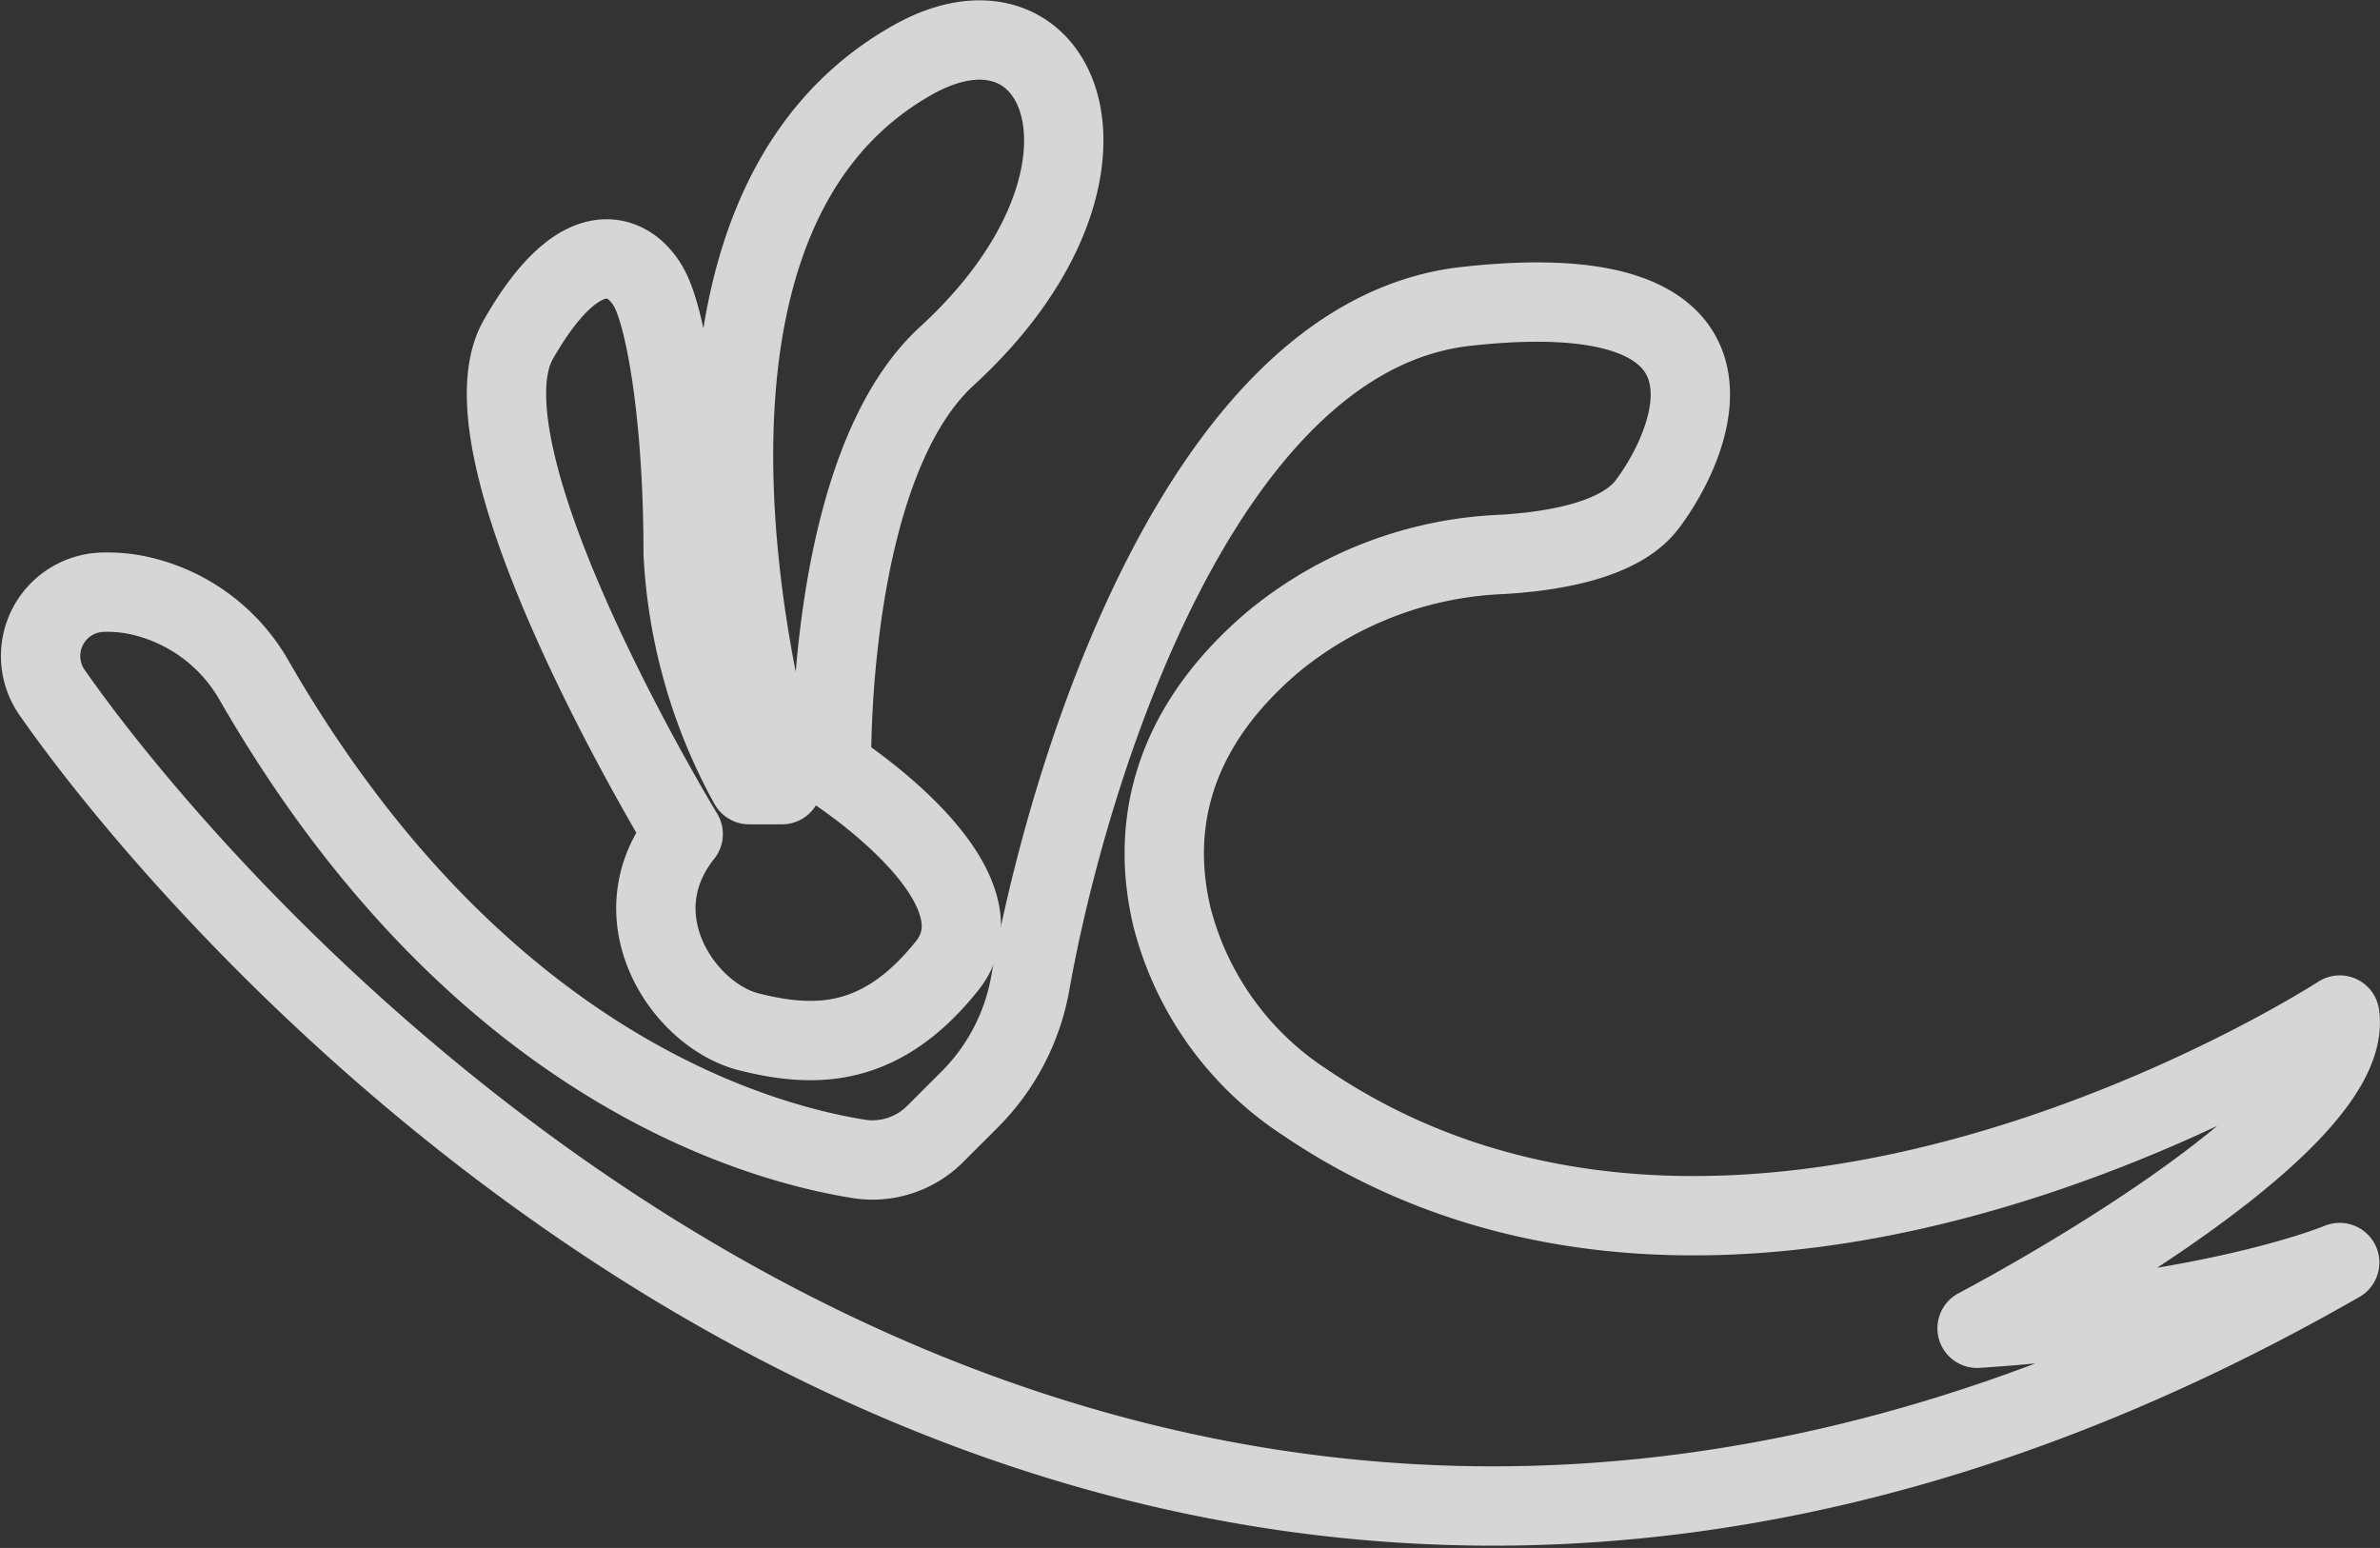
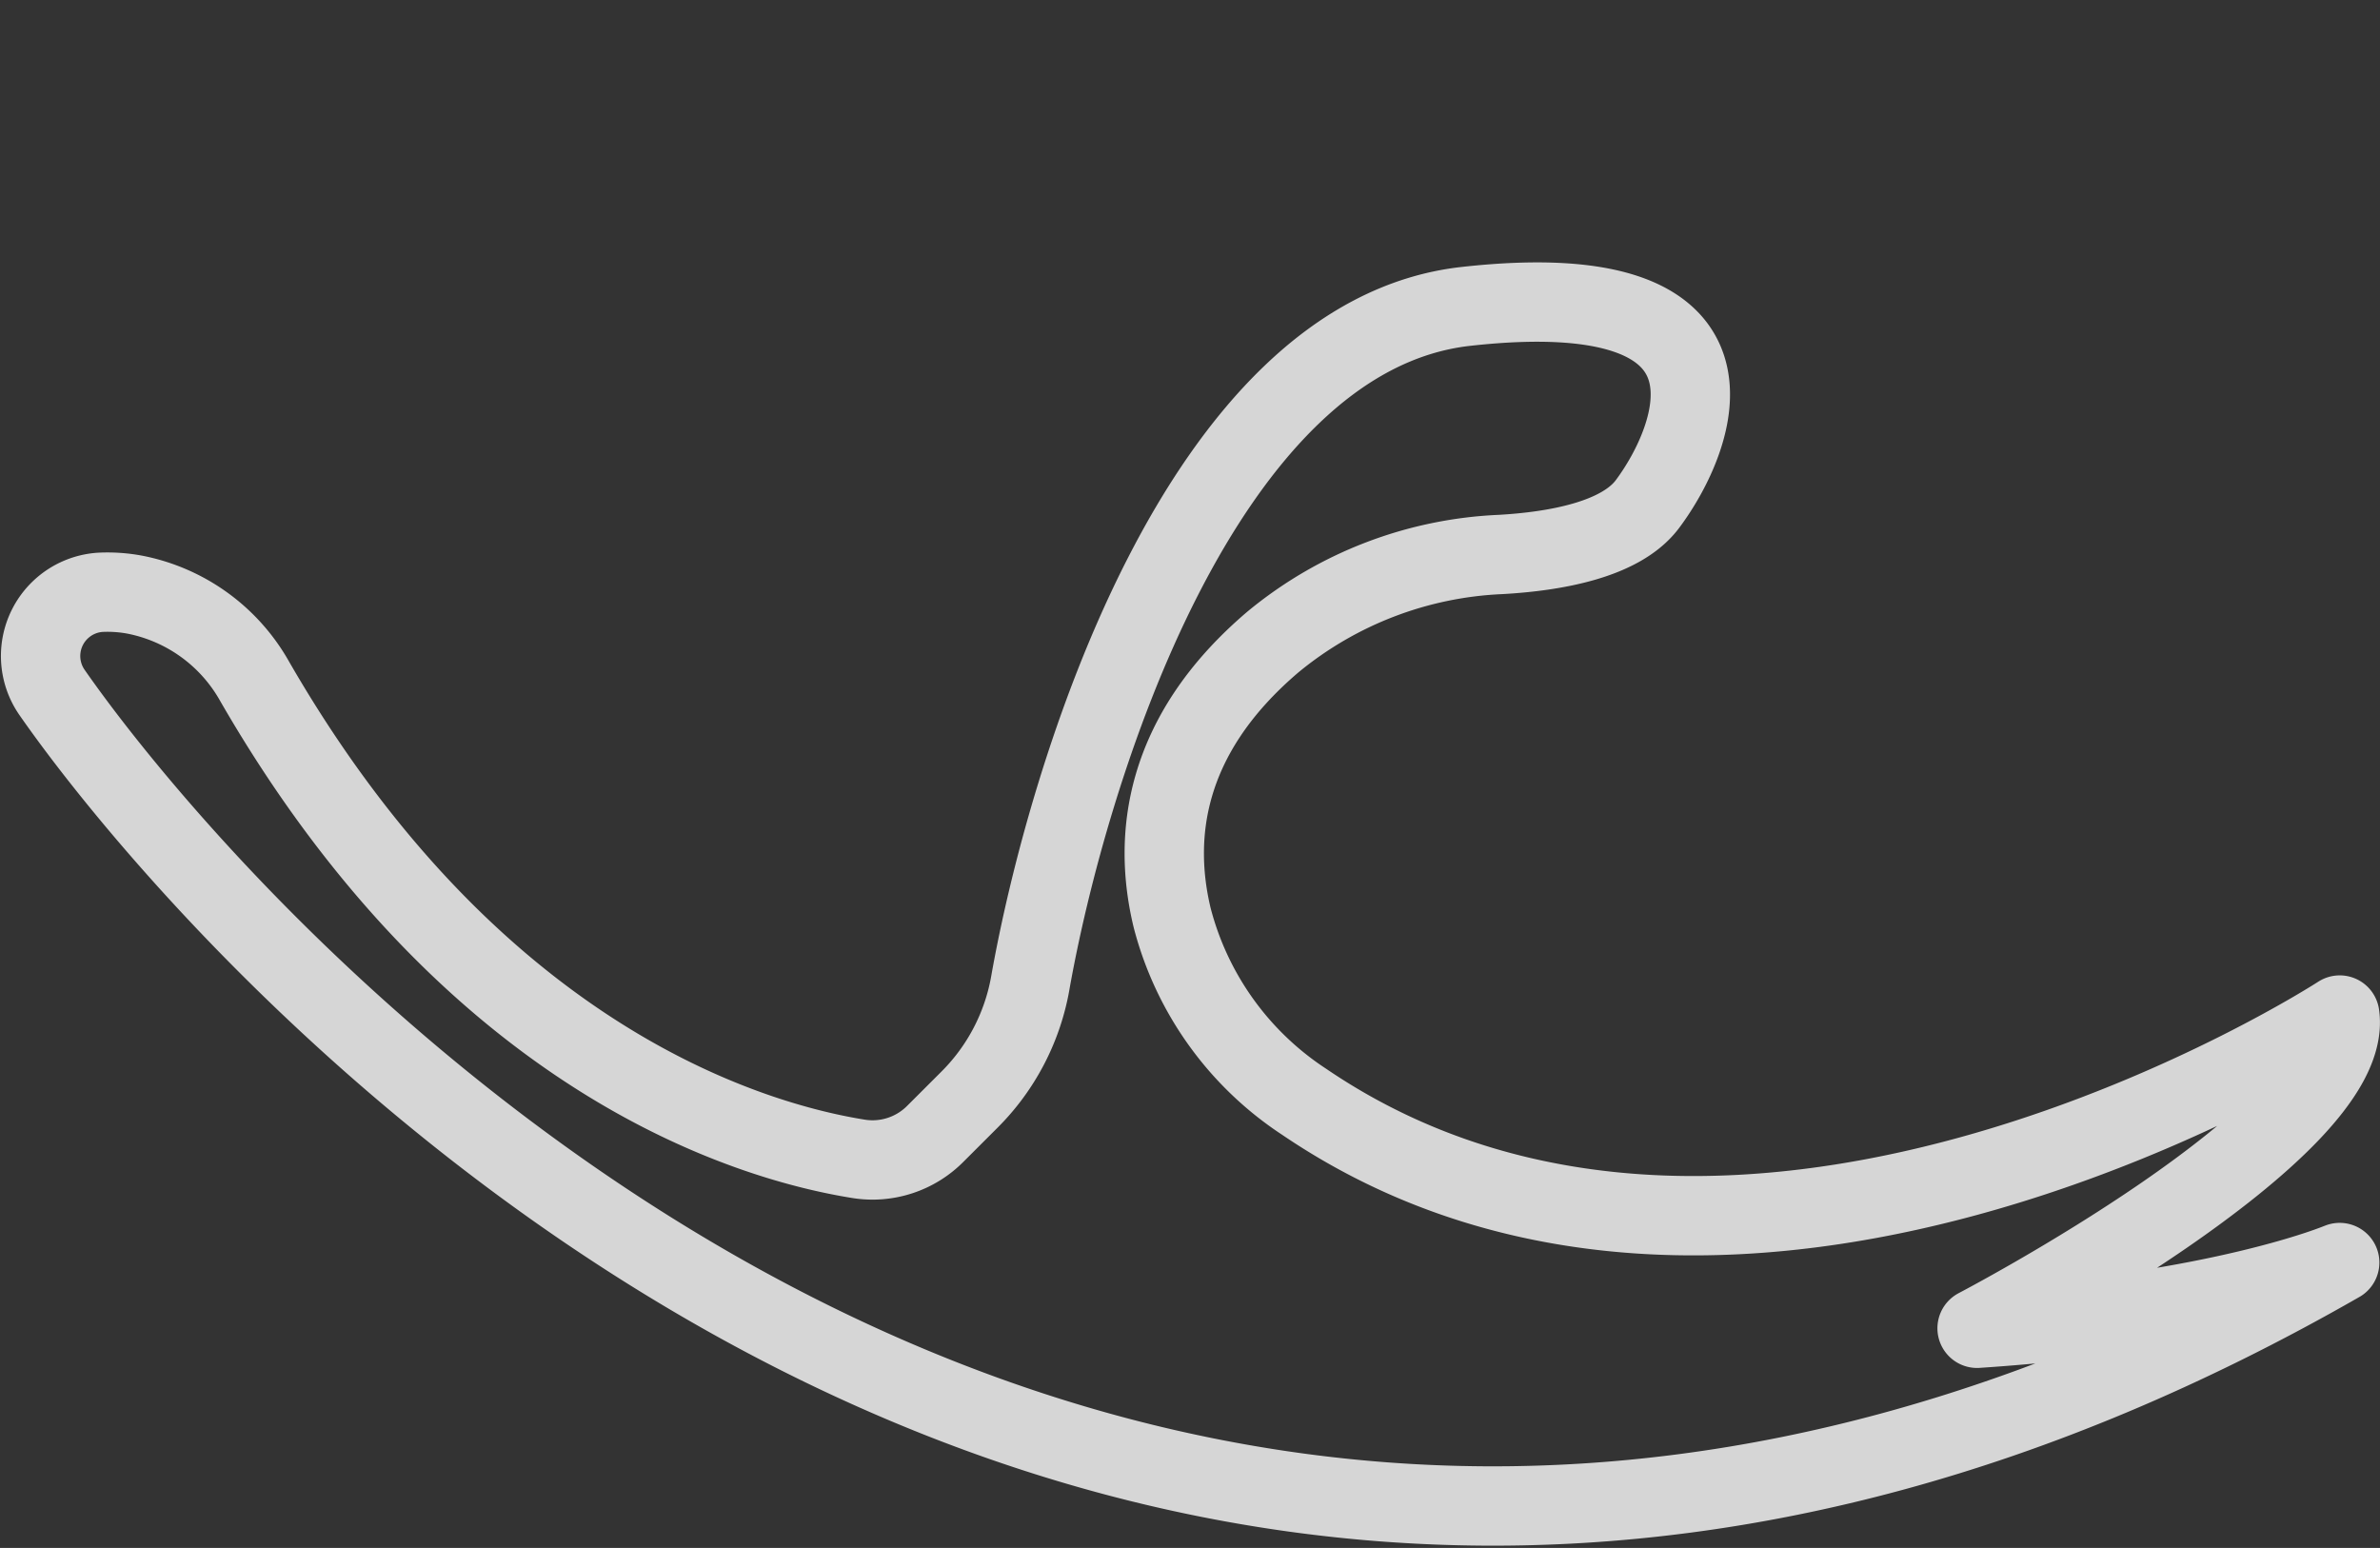
<svg xmlns="http://www.w3.org/2000/svg" width="89.988" height="58.527" viewBox="0 0 89.988 58.527">
  <rect x="0" y="0" width="89.988" height="58.527" fill="#333333" stroke="none" />
  <defs>
    <style>.a{opacity:0.8;}.b{fill:none;stroke:#fff;stroke-linejoin:round;stroke-width:3px;}</style>
  </defs>
  <g class="a" transform="translate(-5935.999 -1.319)">
-     <path class="b" d="M5976.457,32.985h1.246s-6.507-21.04,4.987-27.425c5.61-3.117,8.726,4.363,1.247,11.219-4.6,4.212-4.364,15.583-4.364,15.583s6.856,4.363,4.364,7.48-4.987,3.117-7.479,2.493-4.987-4.363-2.494-7.48c0,0-8.726-14.336-6.233-18.7s4.363-3.117,4.986-1.87,1.247,4.986,1.247,9.973A20.181,20.181,0,0,0,5976.457,32.985Z" transform="translate(-12.134 -2)" />
    <path class="b" d="M6010.753,56.546s14.335-7.48,13.712-11.843c0,0-22.493,14.621-39.171,3.269a11.879,11.879,0,0,1-4.977-6.953c-.714-2.968-.392-6.853,3.822-10.43a14.5,14.5,0,0,1,8.6-3.3c2.057-.117,4.533-.552,5.546-1.9,1.87-2.493,4.363-8.726-6.856-7.48-10.024,1.114-15.072,17.65-16.479,25.607a8.251,8.251,0,0,1-2.3,4.391l-1.288,1.287a3.343,3.343,0,0,1-2.885.948c-4.1-.654-14.576-3.717-22.845-18.048a6.662,6.662,0,0,0-4.559-3.29,5.632,5.632,0,0,0-1.272-.085,2.413,2.413,0,0,0-1.83,3.793c6.257,8.989,39.744,48.35,86.492,21.548C6024.465,54.053,6020.1,55.923,6010.753,56.546Z" transform="translate(0 -5.006)" />
  </g>
</svg>